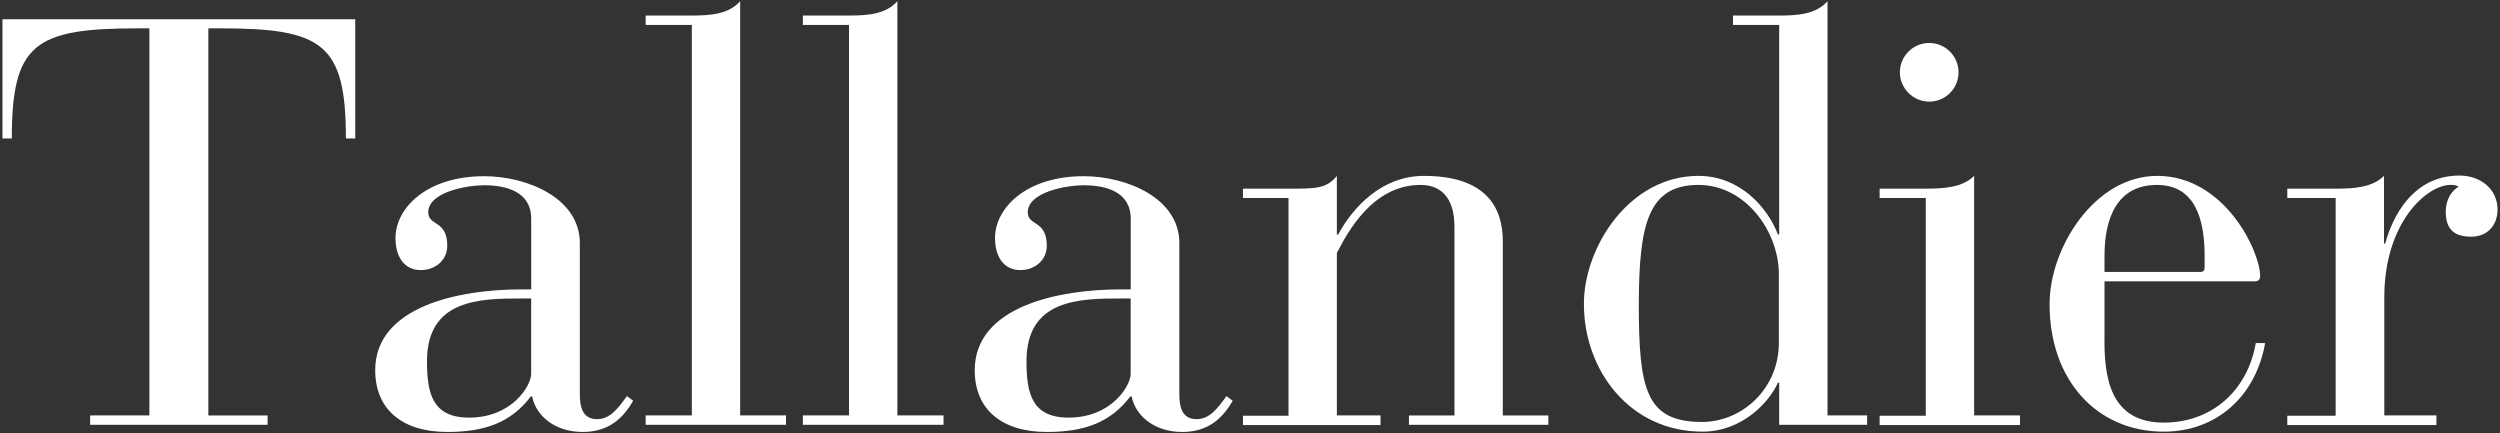
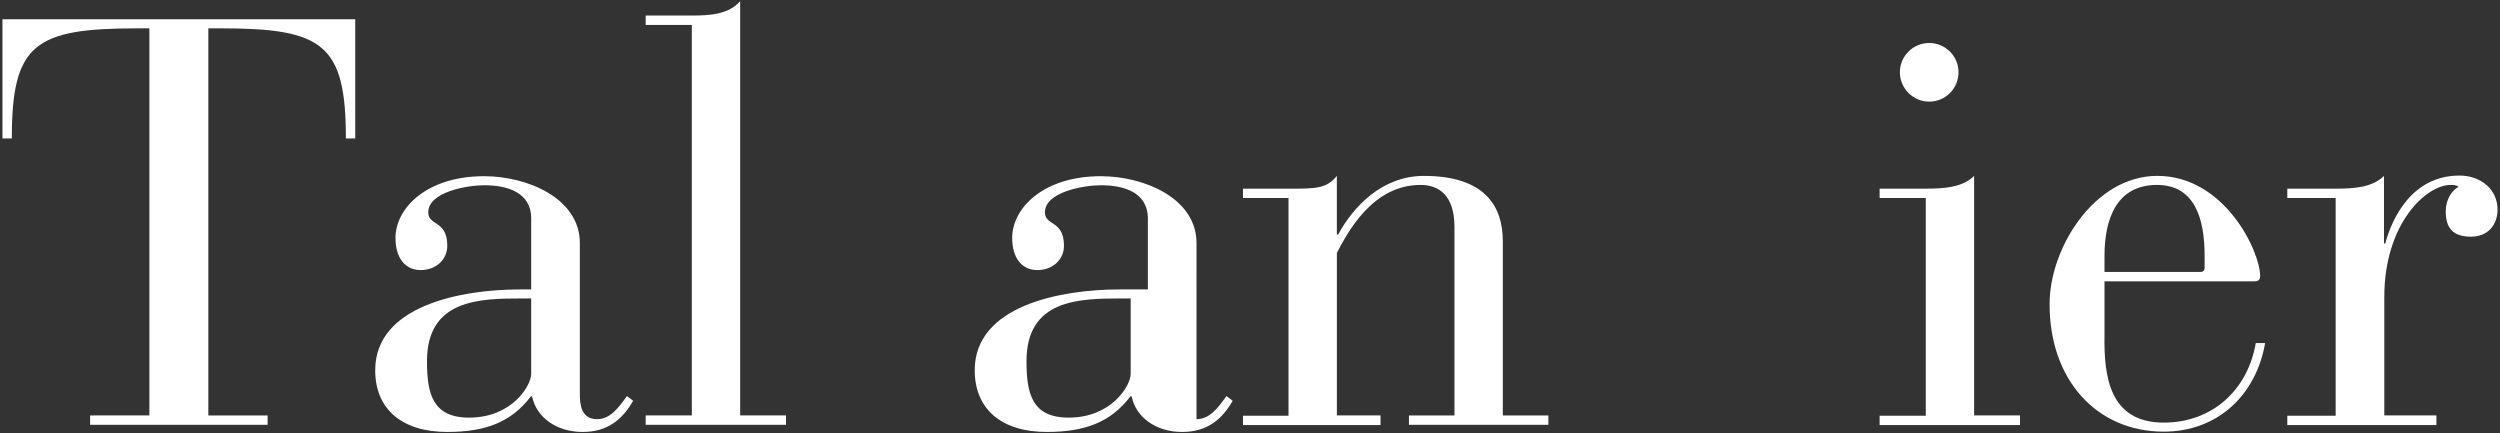
<svg xmlns="http://www.w3.org/2000/svg" version="1.2" baseProfile="tiny" id="Calque_1" x="0px" y="0px" width="202px" height="35px" viewBox="0 0 202 35" xml:space="preserve">
  <rect x="0" y="0" width="202" height="35" fill="#333333" stroke="none" />
  <g id="XMLID_16_">
    <path id="XMLID_15_" fill="#FFFFFF" d="M11.087,2.29h0.983v31.277H7.281v0.756h14.341v-0.756h-4.788V2.29h1.008   c8.241,0,10.106,1.261,10.106,8.897h0.756V1.559H0.199v9.628h0.756C0.955,3.55,2.795,2.29,11.087,2.29" />
    <path id="XMLID_165_" fill="#FFFFFF" d="M42.037,23.385c-4.789,0-11.72,1.311-11.72,6.527c0,3.176,2.192,4.99,5.822,4.99   c3.074,0,5.166-0.781,6.754-2.873h0.101c0.328,1.639,1.916,2.873,4.083,2.873c1.991,0,3.201-0.982,4.083-2.52l-0.504-0.379   c-0.706,0.984-1.361,1.865-2.42,1.865c-1.26,0-1.386-1.158-1.386-2.041V19.629c0-3.578-4.184-5.392-7.737-5.392   c-4.663,0-7.158,2.596-7.158,4.99c0,1.588,0.757,2.596,2.042,2.596c1.21,0,2.143-0.832,2.143-1.965   c0-2.093-1.538-1.588-1.538-2.698c0-1.663,3.176-2.192,4.512-2.192c1.764,0,3.806,0.504,3.806,2.696v5.721H42.037z M42.919,30.215   c0,0.934-1.537,3.529-5.016,3.529c-2.974,0-3.402-1.967-3.402-4.562c0-4.99,4.234-5.066,7.637-5.066h0.781V30.215z" />
    <path id="XMLID_12_" fill="#FFFFFF" d="M63.535,33.566h-3.73V0.097c-0.933,1.059-2.419,1.159-3.906,1.159h-3.729v0.757h3.729   v31.553h-3.729v0.756H63.51v-0.756H63.535z" />
-     <path id="XMLID_11_" fill="#FFFFFF" d="M76.237,33.566h-3.729V0.097c-0.933,1.059-2.42,1.159-3.907,1.159h-3.729v0.757h3.729   v31.553h-3.729v0.756h11.366V33.566L76.237,33.566z" />
-     <path id="XMLID_160_" fill="#FFFFFF" d="M90.478,23.385c-4.789,0-11.72,1.311-11.72,6.527c0,3.176,2.192,4.99,5.822,4.99   c3.074,0,5.166-0.781,6.754-2.873h0.102c0.327,1.639,1.915,2.873,4.082,2.873c1.991,0,3.201-0.982,4.083-2.52l-0.504-0.379   c-0.706,0.984-1.36,1.865-2.419,1.865c-1.261,0-1.387-1.158-1.387-2.041V19.629c0-3.578-4.184-5.392-7.737-5.392   c-4.663,0-7.157,2.596-7.157,4.99c0,1.588,0.756,2.596,2.041,2.596c1.21,0,2.143-0.832,2.143-1.965   c0-2.093-1.538-1.588-1.538-2.698c0-1.663,3.176-2.192,4.512-2.192c1.765,0,3.806,0.504,3.806,2.696v5.721H90.478z M91.359,30.215   c0,0.934-1.537,3.529-5.016,3.529c-2.974,0-3.402-1.967-3.402-4.562c0-4.99,4.234-5.066,7.637-5.066h0.781V30.215z" />
+     <path id="XMLID_160_" fill="#FFFFFF" d="M90.478,23.385c-4.789,0-11.72,1.311-11.72,6.527c0,3.176,2.192,4.99,5.822,4.99   c3.074,0,5.166-0.781,6.754-2.873h0.102c0.327,1.639,1.915,2.873,4.082,2.873c1.991,0,3.201-0.982,4.083-2.52l-0.504-0.379   c-0.706,0.984-1.36,1.865-2.419,1.865V19.629c0-3.578-4.184-5.392-7.737-5.392   c-4.663,0-7.157,2.596-7.157,4.99c0,1.588,0.756,2.596,2.041,2.596c1.21,0,2.143-0.832,2.143-1.965   c0-2.093-1.538-1.588-1.538-2.698c0-1.663,3.176-2.192,4.512-2.192c1.765,0,3.806,0.504,3.806,2.696v5.721H90.478z M91.359,30.215   c0,0.934-1.537,3.529-5.016,3.529c-2.974,0-3.402-1.967-3.402-4.562c0-4.99,4.234-5.066,7.637-5.066h0.781V30.215z" />
    <path id="XMLID_8_" fill="#FFFFFF" d="M111.547,33.566h-3.528V20.436c0.832-1.588,2.848-5.494,6.755-5.494   c1.486,0,2.747,0.832,2.747,3.402v15.223h-3.68v0.756h11.266v-0.756h-3.68V19.479c0-2.748-1.386-5.267-6.376-5.267   c-3.402,0-5.722,2.52-6.931,4.738h-0.102v-4.738c-0.831,1.033-1.688,1.033-3.906,1.033h-3.68V16h3.68v17.591h-3.68v0.756h11.114   V33.566L111.547,33.566z" />
-     <path id="XMLID_156_" fill="#FFFFFF" d="M137.557,34.877c3.201,0,5.394-2.369,6.1-3.957h0.101v3.402h7.107v-0.756h-3.201V0.097   c-0.932,1.059-2.419,1.159-3.906,1.159h-3.73v0.757h3.73v16.936h-0.101c-0.832-2.193-3.075-4.738-6.427-4.738   c-5.596,0-9.25,5.771-9.25,10.333C127.979,29.988,131.735,34.877,137.557,34.877 M137.229,14.942c3.855,0,6.502,3.806,6.502,7.208   v5.443c0.051,3.855-3.024,6.502-6.199,6.502c-4.562,0-5.117-2.646-5.117-9.576C132.44,18.168,133.146,14.942,137.229,14.942" />
    <path id="XMLID_5_" fill="#FFFFFF" d="M155.88,8.212c1.311,0,2.369-1.059,2.369-2.369s-1.059-2.369-2.369-2.369   s-2.369,1.059-2.369,2.369C153.511,7.129,154.569,8.212,155.88,8.212" />
    <path id="XMLID_4_" fill="#FFFFFF" d="M163.239,33.566h-3.73V14.211c-0.933,0.933-2.419,1.033-3.906,1.033h-3.73V16h3.73v17.591   h-3.73v0.756h11.342v-0.781H163.239z" />
    <path id="XMLID_151_" fill="#FFFFFF" d="M174.833,34.877c4.284,0,7.435-2.873,8.19-7.156h-0.756   c-0.655,3.805-3.528,6.426-7.435,6.426c-4.386,0-4.84-3.73-4.789-7.031V22.73h12.147c0.277,0,0.429-0.127,0.429-0.43   c0-1.965-2.848-8.089-8.317-8.089c-5.065,0-8.694,5.822-8.694,10.333C165.583,30.668,169.389,34.877,174.833,34.877    M170.044,20.662c0-2.973,0.982-5.72,4.234-5.72c3.074,0,3.855,2.747,3.855,5.72v0.984c0,0.176-0.101,0.326-0.327,0.326h-7.763   V20.662z" />
    <path id="XMLID_1_" fill="#FFFFFF" d="M196.886,33.566h-4.234v-9.551c0-6.049,3.452-9.074,5.343-9.074c0.227,0,0.454,0,0.655,0.151   c-0.504,0.277-1.033,0.982-1.033,1.991c0,1.259,0.504,2.041,2.042,2.041c1.387,0,2.143-0.982,2.143-2.192   c0-1.639-1.361-2.747-3.075-2.747c-3.807,0-5.444,3.402-5.999,5.494h-0.101v-5.468c-0.933,0.933-2.419,1.033-3.906,1.033h-3.907V16   h3.907v17.591h-3.907v0.756h12.048v-0.781H196.886z" />
  </g>
</svg>